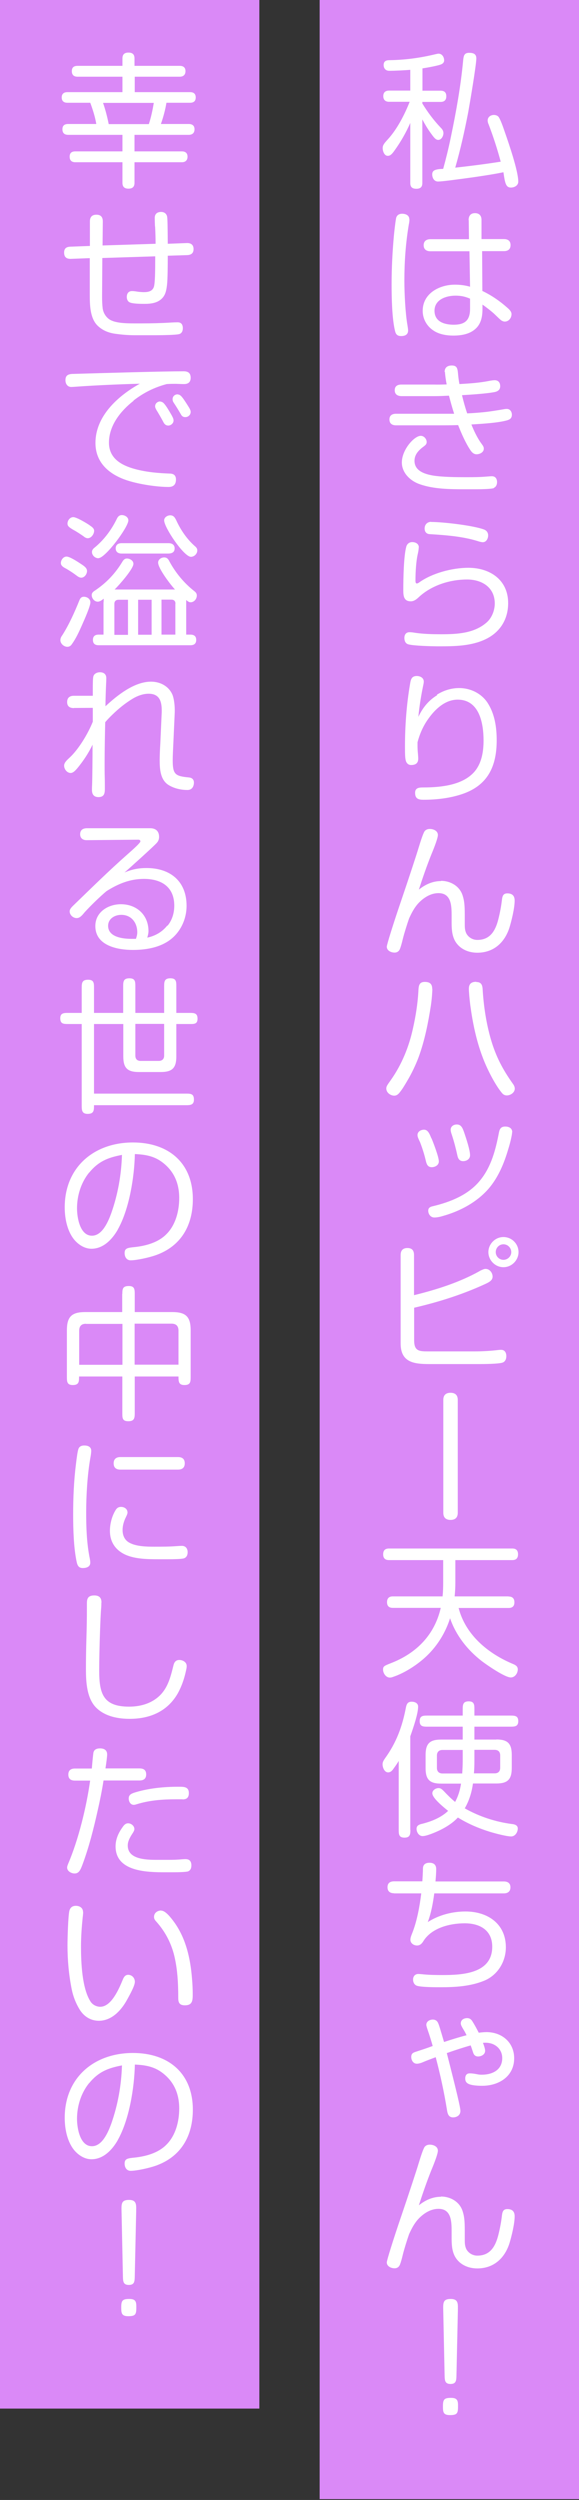
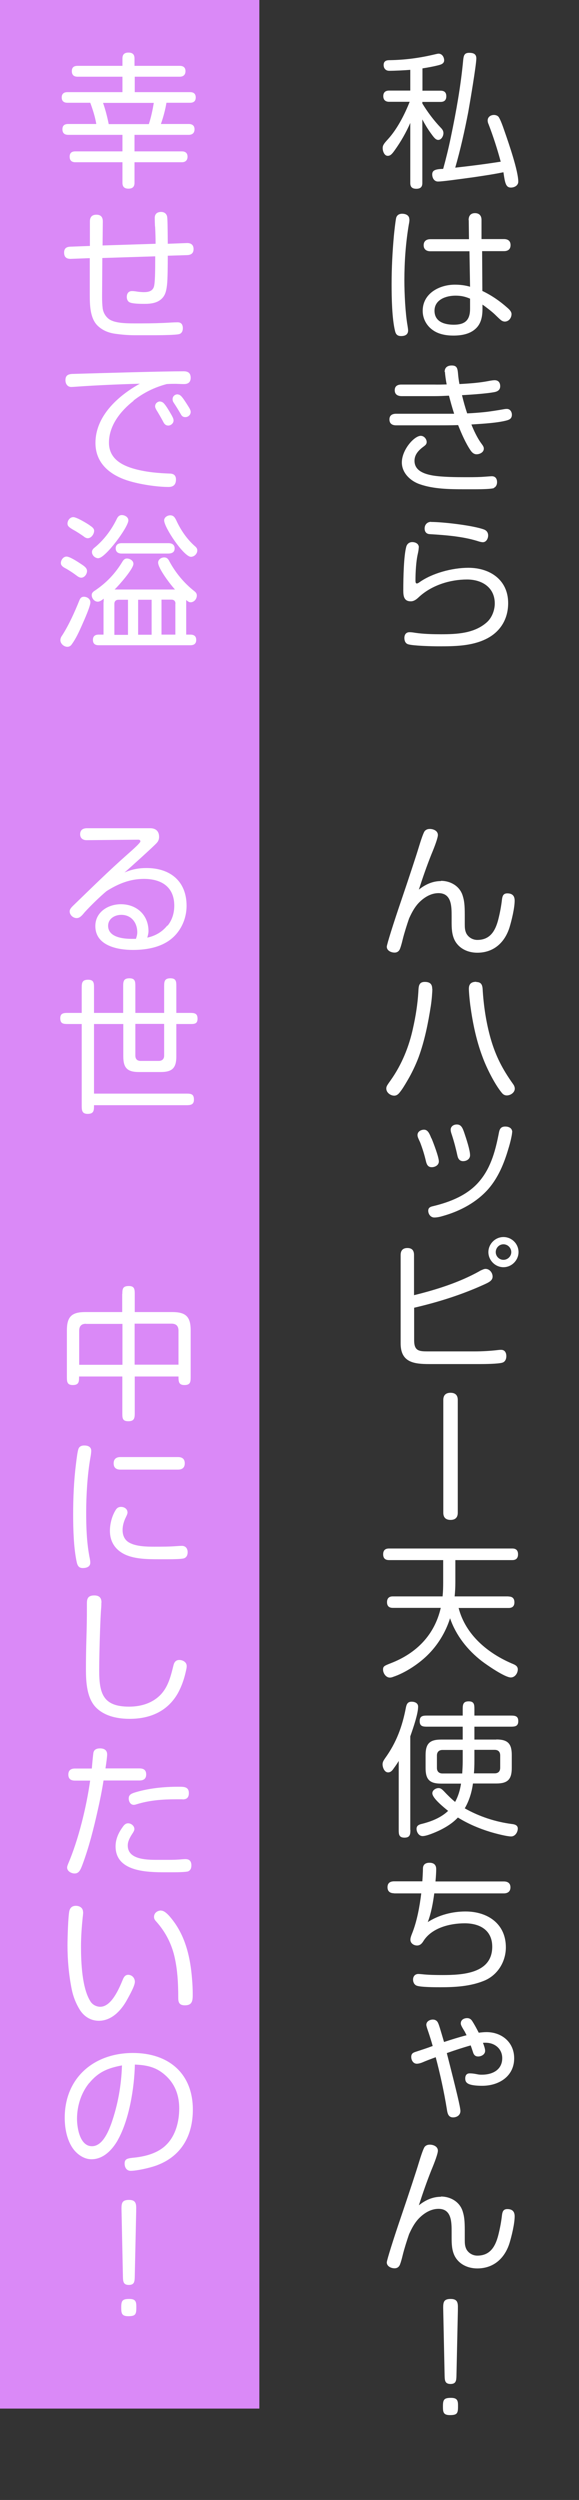
<svg xmlns="http://www.w3.org/2000/svg" width="86" height="371" viewBox="0 0 86 371" fill="none">
  <rect x="0" y="0" width="86" height="371" fill="#333333" stroke="none" />
-   <path d="M86 0H47.479V370.875H86V0Z" fill="#DA89F7" />
+   <path d="M86 0H47.479H86V0Z" fill="#DA89F7" />
  <path d="M62.73 13.46H65.451C65.988 13.46 66.292 13.711 66.292 14.284C66.292 14.857 65.988 15.125 65.451 15.125H62.73V15.358C63.518 16.647 64.413 17.846 65.451 18.938C65.684 19.171 65.863 19.404 65.863 19.762C65.863 20.192 65.558 20.764 65.093 20.764C64.699 20.764 64.413 20.353 63.983 19.762C63.518 19.117 63.106 18.437 62.73 17.721V27.173C62.73 27.782 62.408 28.015 61.835 28.015C61.262 28.015 60.94 27.782 60.94 27.173V18.24C60.313 19.672 59.544 21.015 58.648 22.268C58.255 22.823 58.004 23.127 57.592 23.127C57.073 23.127 56.84 22.411 56.84 21.982C56.84 21.57 57.019 21.319 57.61 20.675C58.989 19.171 60.098 17.005 60.85 15.107H57.789C57.252 15.107 56.93 14.821 56.93 14.266C56.93 13.711 57.252 13.443 57.789 13.443H60.94V10.364C60.098 10.435 58.63 10.507 57.807 10.507C57.288 10.507 56.983 10.149 56.983 9.647C56.983 9.093 57.342 8.931 57.825 8.931C60.17 8.896 62.318 8.609 64.574 8.072C65.021 7.965 65.093 7.965 65.147 7.965C65.666 7.965 65.97 8.484 65.97 8.949C65.97 9.415 65.558 9.576 65.111 9.683C64.341 9.88 63.535 10.023 62.748 10.149V13.407L62.73 13.46ZM74.366 23.969C73.865 22.107 73.274 20.281 72.576 18.455C72.486 18.276 72.433 18.061 72.433 17.882C72.433 17.363 72.88 17.059 73.364 17.059C73.614 17.059 73.918 17.148 74.08 17.381C74.366 17.828 74.688 18.741 74.921 19.422C75.655 21.516 76.98 25.419 76.98 26.958C76.98 27.531 76.407 27.835 75.888 27.835C75.154 27.835 75.01 27.227 74.778 25.562C73.364 25.848 72.307 26.009 70.374 26.296C67.76 26.654 65.666 26.94 65.057 26.94C64.484 26.94 64.198 26.403 64.198 25.884C64.198 25.276 64.645 25.096 65.827 25.061C66.239 23.575 66.65 21.91 66.973 20.317C67.76 16.558 68.441 12.762 68.799 8.914C68.87 8.233 68.978 7.839 69.676 7.839C70.249 7.839 70.75 7.965 70.75 8.663C70.75 9.612 69.819 15.125 69.55 16.629C69.013 19.404 68.405 22.143 67.617 24.882C69.891 24.631 72.146 24.345 74.402 23.987L74.366 23.969Z" fill="white" />
  <path d="M60.815 32.544C60.815 32.794 60.779 33.063 60.725 33.295C60.26 36.052 60.063 38.827 60.063 41.62C60.063 43.553 60.206 46.507 60.529 48.315C60.564 48.548 60.618 48.888 60.618 49.031C60.618 49.658 60.17 49.872 59.58 49.872C59.061 49.872 58.81 49.658 58.685 49.156C58.219 47.295 58.166 44.162 58.166 42.175C58.166 39.776 58.291 37.359 58.506 34.978C58.577 34.244 58.721 32.973 58.828 32.4C58.917 31.953 59.258 31.72 59.723 31.72C60.242 31.72 60.797 31.935 60.797 32.544H60.815ZM69.605 32.669C69.605 32.025 69.909 31.631 70.553 31.631C71.198 31.631 71.52 32.025 71.52 32.633V35.48H74.85C75.423 35.48 75.834 35.73 75.834 36.375C75.834 37.019 75.423 37.27 74.85 37.27H71.61L71.645 43.177C73.06 43.858 74.241 44.681 75.351 45.666C75.709 45.97 75.978 46.274 75.978 46.614C75.978 47.187 75.566 47.724 74.975 47.724C74.796 47.724 74.635 47.653 74.51 47.581C74.295 47.438 74.044 47.187 73.525 46.686C73.131 46.292 72.129 45.522 71.663 45.2V45.827C71.663 46.919 71.484 48.046 70.607 48.816C69.73 49.604 68.495 49.801 67.331 49.801C66.329 49.801 65.219 49.622 64.377 49.049C63.393 48.404 62.784 47.33 62.784 46.131C62.784 43.535 65.272 42.246 67.564 42.246C68.334 42.246 69.085 42.336 69.82 42.551L69.73 37.288H63.912C63.339 37.288 62.927 37.001 62.927 36.392C62.927 35.784 63.339 35.497 63.912 35.497H69.658L69.623 32.669H69.605ZM67.653 43.875C66.275 43.875 64.538 44.448 64.538 46.113C64.538 47.778 66.06 48.19 67.403 48.19C69.05 48.19 69.82 47.527 69.82 45.844V44.323C69.032 43.983 68.405 43.875 67.653 43.875Z" fill="white" />
  <path d="M66.042 55.207C66.042 54.527 66.472 54.24 67.098 54.24C67.85 54.24 67.957 54.634 68.029 55.422C68.065 55.887 68.154 56.586 68.244 56.997C70.177 56.89 71.305 56.782 72.54 56.55C72.97 56.46 73.31 56.424 73.471 56.424C74.026 56.424 74.295 56.782 74.295 57.319C74.295 57.946 73.793 58.143 73.292 58.215C72.29 58.394 70.249 58.555 68.62 58.644C68.835 59.539 69.085 60.452 69.389 61.347C70.231 61.312 71.126 61.24 71.86 61.168C72.755 61.079 73.972 60.882 74.993 60.703C75.118 60.685 75.19 60.685 75.297 60.685C75.763 60.685 76.031 61.115 76.031 61.544C76.031 62.171 75.601 62.314 75.082 62.439C73.811 62.744 72.039 62.869 70.016 62.994C70.374 63.889 70.911 65.035 71.502 65.823C71.806 66.234 71.86 66.36 71.86 66.593C71.86 67.129 71.251 67.416 70.786 67.416C70.392 67.416 70.124 67.165 69.909 66.861C69.175 65.787 68.548 64.355 68.047 63.084C66.955 63.12 65.827 63.12 64.717 63.12H58.828C58.255 63.12 57.843 62.869 57.843 62.242C57.843 61.616 58.291 61.401 58.828 61.401H67.456C67.17 60.524 66.919 59.611 66.686 58.716C65.97 58.752 65.272 58.787 64.538 58.787H59.615C59.06 58.77 58.631 58.537 58.631 57.91C58.631 57.284 59.06 57.069 59.615 57.069H64.449C65.004 57.087 65.773 57.069 66.346 57.051C66.221 56.442 66.096 55.529 66.096 55.207H66.042ZM73.382 72.428C73.024 72.572 71.645 72.607 70.625 72.607H68.942C66.776 72.607 64.395 72.572 62.39 71.873C60.976 71.408 59.687 70.191 59.687 68.633C59.687 66.736 61.531 64.677 62.497 64.677C62.963 64.677 63.375 65.125 63.375 65.608C63.375 65.912 63.178 66.073 62.963 66.234C62.229 66.772 61.566 67.416 61.566 68.383C61.566 69.886 63.07 70.352 64.288 70.567C65.684 70.799 67.707 70.817 69.282 70.817C70.535 70.817 71.359 70.799 71.985 70.746C72.504 70.71 72.916 70.674 73.059 70.674C73.596 70.674 73.829 71.068 73.829 71.551C73.829 71.909 73.686 72.267 73.328 72.41L73.382 72.428Z" fill="white" />
  <path d="M62.194 81.236C62.194 81.469 62.158 81.773 62.015 82.382C61.818 83.33 61.71 84.798 61.71 86.141C61.71 86.356 61.728 86.588 61.907 86.588C62.033 86.588 62.14 86.517 62.248 86.445C64.181 85.049 67.188 84.261 69.569 84.261C72.774 84.261 75.477 86.051 75.477 89.506C75.477 91.869 74.313 93.785 72.201 94.823C70.035 95.897 67.475 95.915 65.112 95.915C64.234 95.915 61.352 95.844 60.618 95.611C60.207 95.486 60.063 95.074 60.063 94.68C60.063 94.179 60.314 93.821 60.815 93.821C61.03 93.821 61.263 93.839 61.675 93.91C62.874 94.089 64.252 94.125 65.47 94.125C67.851 94.125 70.446 94.018 72.326 92.335C73.078 91.655 73.49 90.545 73.49 89.56C73.49 87.161 71.574 85.998 69.372 85.998C66.83 85.998 64.109 86.857 62.23 88.594C61.889 88.916 61.514 89.238 61.012 89.238C59.974 89.238 59.902 88.414 59.902 87.609C59.902 85.64 59.974 82.471 60.35 81.111C60.475 80.699 60.797 80.448 61.227 80.448C61.728 80.448 62.212 80.699 62.212 81.236H62.194ZM64.02 77.459C65.81 77.459 70.249 77.978 71.861 78.569C72.272 78.712 72.505 79.034 72.505 79.464C72.505 79.929 72.219 80.466 71.717 80.466C71.592 80.466 71.324 80.43 70.858 80.269C68.62 79.589 66.132 79.41 63.841 79.267C63.339 79.249 63.071 78.927 63.071 78.425C63.071 77.853 63.465 77.441 64.038 77.441L64.02 77.459Z" fill="white" />
-   <path d="M64.896 103.094C65.881 102.467 67.026 102.109 68.208 102.109C69.855 102.109 71.484 102.879 72.415 104.293C73.489 105.94 73.775 107.945 73.775 109.861C73.775 113.709 72.469 116.556 68.638 117.845C66.83 118.453 64.825 118.686 62.909 118.686C62.157 118.686 61.656 118.543 61.656 117.648C61.656 116.896 62.283 116.86 62.838 116.86C65.738 116.86 68.763 116.448 70.446 114.551C71.556 113.28 71.824 111.525 71.824 109.896C71.824 107.354 71.216 103.828 67.975 103.828C66.132 103.828 64.646 105.224 63.643 106.638C62.873 107.694 62.354 108.876 62.014 110.147V110.559C62.014 111.06 62.032 111.436 62.086 111.937C62.104 112.17 62.121 112.474 62.121 112.582C62.121 113.262 61.728 113.53 61.065 113.53C60.672 113.53 60.421 113.298 60.296 112.958C60.17 112.546 60.152 112.027 60.152 110.809C60.152 107.694 60.385 104.562 60.904 101.518C61.012 100.856 61.119 100.319 61.907 100.319C62.426 100.319 62.945 100.605 62.945 101.143C62.945 101.357 62.873 101.662 62.82 101.912C62.515 103.398 62.283 104.884 62.139 106.388C62.784 105.027 63.643 103.953 64.932 103.165L64.896 103.094Z" fill="white" />
  <path d="M65.487 130.716C66.92 130.716 68.298 131.503 68.728 132.936C68.96 133.67 69.032 134.332 69.032 135.764V137.178C69.032 137.644 69.05 138.109 69.283 138.557C69.605 139.13 70.231 139.488 70.894 139.488C72.809 139.488 73.579 138.127 74.009 136.462C74.259 135.478 74.456 134.439 74.564 133.455C74.635 132.936 74.778 132.578 75.351 132.578C76.085 132.578 76.443 132.936 76.443 133.652C76.443 134.744 75.996 136.588 75.674 137.644C74.957 139.899 73.311 141.385 70.894 141.385C69.533 141.385 68.209 140.812 67.546 139.559C67.099 138.682 67.081 137.715 67.081 136.749V135.907C67.081 134.475 67.063 132.542 65.129 132.542C63.966 132.542 62.91 133.222 62.14 134.045C61.531 134.708 61.137 135.478 60.761 136.301C60.457 137.178 60.045 138.467 59.813 139.416C59.687 139.953 59.526 140.526 59.401 140.83C59.258 141.17 58.989 141.367 58.613 141.367C58.094 141.367 57.45 141.081 57.45 140.49C57.45 140.186 58.452 136.981 59.58 133.687C60.726 130.322 61.925 126.67 62.176 125.811C62.498 124.755 62.892 123.537 63.107 123.305C63.286 123.126 63.5 123.018 63.841 123.018C64.395 123.018 65.04 123.305 65.04 123.913C65.04 124.343 64.575 125.596 64.073 126.795C63.393 128.496 62.784 130.25 62.212 132.023C63.178 131.253 64.252 130.752 65.505 130.752L65.487 130.716Z" fill="white" />
  <path d="M64.216 146.756C64.216 147.185 64.145 148.242 64.001 149.208C63.59 151.858 63.071 154.453 62.158 156.942C61.746 158.034 61.119 159.34 60.564 160.271C60.063 161.131 59.741 161.668 59.311 162.187C59.114 162.42 58.882 162.599 58.559 162.599C58.005 162.599 57.378 162.151 57.378 161.542C57.378 161.22 57.485 161.077 58.058 160.271C59.687 157.962 60.761 155.313 61.352 152.556C61.746 150.801 62.032 148.993 62.14 147.185C62.176 146.344 62.211 145.717 63.089 145.717C63.822 145.717 64.198 146.004 64.198 146.756H64.216ZM70.75 145.735C71.413 145.735 71.628 146.093 71.681 146.702C71.825 149.208 72.2 151.768 72.899 154.203C73.65 156.781 74.653 158.696 76.21 160.88C76.354 161.077 76.461 161.31 76.461 161.56C76.461 162.133 75.835 162.563 75.279 162.563C74.957 162.563 74.725 162.42 74.528 162.169C73.489 160.916 72.272 158.481 71.699 156.924C70.75 154.435 70.213 151.822 69.855 149.19C69.73 148.242 69.641 147.114 69.641 146.738C69.641 145.986 70.034 145.699 70.75 145.699V145.735Z" fill="white" />
  <path d="M64.091 168.918C64.395 169.652 65.183 171.71 65.183 172.355C65.183 172.91 64.628 173.214 64.126 173.214C63.59 173.214 63.393 172.856 63.267 172.337C63.053 171.406 62.766 170.475 62.408 169.544C62.068 168.81 62.014 168.685 62.014 168.434C62.014 167.933 62.515 167.647 62.981 167.647C63.554 167.647 63.804 168.255 64.073 168.936L64.091 168.918ZM76.067 168.023C76.067 168.363 75.816 169.509 75.494 170.529C74.868 172.659 74.008 174.736 72.558 176.419C70.804 178.424 68.351 179.73 65.809 180.446C65.398 180.572 64.95 180.679 64.502 180.679C63.965 180.679 63.607 180.178 63.607 179.677C63.607 179.283 63.84 179.122 64.18 179.032C66.848 178.406 69.551 177.349 71.305 175.183C72.988 173.143 73.632 170.565 74.116 168.041C74.223 167.504 74.438 167.181 75.046 167.181C75.584 167.181 76.085 167.414 76.085 168.023H76.067ZM67.868 166.877C68.495 166.877 68.709 167.396 68.942 168.058C69.282 169.061 69.819 170.69 69.819 171.442C69.819 171.997 69.318 172.319 68.781 172.319C68.316 172.319 68.065 172.015 67.957 171.567C67.725 170.493 67.456 169.455 67.116 168.417C66.973 168.023 66.937 167.808 66.937 167.665C66.937 167.163 67.367 166.877 67.832 166.877H67.868Z" fill="white" />
  <path d="M71.252 188.61C71.789 188.359 71.932 188.305 72.129 188.305C72.702 188.305 73.167 188.86 73.167 189.451C73.167 190.042 72.594 190.31 71.968 190.597C68.638 192.118 65.201 193.21 61.513 194.07V198.903C61.513 200.478 62.229 200.55 63.536 200.55H70.464C71.663 200.55 72.899 200.478 74.08 200.335C74.259 200.317 74.313 200.317 74.438 200.317C74.993 200.317 75.208 200.765 75.208 201.266C75.208 201.678 75.029 202.09 74.635 202.215C74.026 202.412 71.95 202.43 71.234 202.43H63.787C61.495 202.43 59.508 202.197 59.508 199.368V186.247C59.508 185.584 59.831 185.208 60.511 185.208C61.191 185.208 61.495 185.566 61.495 186.247V192.208C64.843 191.384 68.244 190.31 71.252 188.628V188.61ZM77.016 185.817C77.016 187.016 76.014 188.055 74.778 188.055C73.543 188.055 72.541 187.016 72.541 185.817C72.541 184.618 73.543 183.579 74.778 183.579C76.014 183.579 77.016 184.582 77.016 185.817ZM73.633 185.817C73.633 186.444 74.152 186.963 74.778 186.963C75.405 186.963 75.942 186.444 75.942 185.817C75.942 185.19 75.423 184.653 74.778 184.653C74.134 184.653 73.633 185.19 73.633 185.817Z" fill="white" />
  <path d="M67.993 224.502C67.993 225.218 67.6 225.558 66.919 225.558C66.239 225.558 65.845 225.218 65.845 224.502V207.746C65.845 207.03 66.239 206.69 66.919 206.69C67.6 206.69 67.993 207.03 67.993 207.746V224.502Z" fill="white" />
  <path d="M75.548 236.926C76.103 236.926 76.407 237.212 76.407 237.785C76.407 238.358 76.103 238.627 75.548 238.627H68.119C69.157 242.654 72.523 245.411 76.228 246.951C76.568 247.094 76.909 247.291 76.909 247.738C76.909 248.293 76.497 248.938 75.87 248.938C74.993 248.938 72.326 247.094 71.574 246.521C69.444 244.874 67.725 242.708 66.848 240.148C66.203 242.207 65.022 244.158 63.447 245.68C62.122 246.969 60.17 248.258 58.398 248.848C58.219 248.92 58.076 248.956 57.897 248.956C57.324 248.956 56.895 248.311 56.895 247.774C56.895 247.273 57.091 247.201 58.04 246.826C61.835 245.358 64.538 242.654 65.469 238.609H58.327C57.772 238.609 57.485 238.322 57.485 237.767C57.485 237.212 57.772 236.908 58.327 236.908H65.738C65.809 236.228 65.827 235.512 65.827 234.831V231.52H57.772C57.199 231.52 56.912 231.233 56.912 230.66C56.912 230.088 57.199 229.801 57.772 229.801H76.103C76.658 229.801 76.944 230.088 76.944 230.66C76.944 231.233 76.658 231.52 76.103 231.52H67.635V234.796C67.635 235.512 67.6 236.21 67.528 236.908H75.512L75.548 236.926Z" fill="white" />
  <path d="M60.958 271.548C60.958 272.192 60.922 272.711 60.081 272.711C59.239 272.711 59.222 272.192 59.222 271.548V261.326C58.989 261.72 58.756 262.06 58.488 262.418C58.291 262.722 58.04 263.026 57.646 263.026C57.091 263.026 56.823 262.275 56.823 261.827C56.823 261.523 56.948 261.29 57.181 260.95C58.881 258.605 59.759 256.206 60.296 253.378C60.403 252.858 60.582 252.536 61.137 252.536C61.602 252.536 62.104 252.733 62.104 253.27C62.104 254.273 61.459 256.206 60.94 257.674V271.566L60.958 271.548ZM73.722 258.139C75.405 258.139 76.013 258.748 76.013 260.431V262.382C76.013 264.083 75.387 264.673 73.722 264.673H70.249C70.07 265.98 69.694 267.215 69.032 268.361C71.18 269.578 73.579 270.366 76.031 270.688C76.443 270.724 76.908 270.867 76.908 271.351C76.908 271.906 76.514 272.532 75.924 272.532C75.279 272.532 73.686 272.12 72.791 271.852C71.108 271.333 69.515 270.653 68.011 269.722C67.242 270.545 66.293 271.136 65.308 271.619C64.699 271.906 63.393 272.479 62.766 272.479C62.229 272.479 61.871 271.906 61.871 271.404C61.871 270.903 62.265 270.76 62.641 270.67C64.037 270.33 65.523 269.74 66.561 268.737C64.771 267.305 64.216 266.553 64.216 266.123C64.216 265.658 64.735 265.354 65.147 265.354C65.451 265.354 65.648 265.533 65.917 265.801C66.436 266.356 66.991 266.911 67.6 267.412C68.065 266.553 68.334 265.658 68.477 264.691H65.505C63.822 264.691 63.214 264.083 63.214 262.4V260.449C63.214 258.748 63.84 258.157 65.505 258.157H68.727V256.242H63.482C62.856 256.242 62.336 256.224 62.336 255.418C62.336 254.613 62.856 254.595 63.482 254.595H68.727V253.628C68.727 252.948 68.799 252.482 69.622 252.482C70.446 252.482 70.464 253.002 70.464 253.628V254.595H75.816C76.443 254.595 76.98 254.613 76.98 255.418C76.98 256.224 76.443 256.242 75.816 256.242H70.464V258.157H73.722V258.139ZM65.72 259.697C65.201 259.697 64.896 260.001 64.896 260.52V262.364C64.896 262.883 65.201 263.188 65.72 263.188H68.656C68.692 262.579 68.727 261.988 68.727 261.38V259.697H65.72ZM70.464 261.362C70.464 261.97 70.446 262.561 70.392 263.17H73.471C74.008 263.17 74.295 262.865 74.295 262.346V260.502C74.295 259.983 74.008 259.679 73.471 259.679H70.464V261.362Z" fill="white" />
  <path d="M58.542 280.964C57.969 280.964 57.557 280.713 57.557 280.069C57.557 279.424 57.969 279.192 58.542 279.192H62.731C62.767 278.69 62.82 277.759 62.82 277.312C62.82 276.596 63.339 276.435 63.787 276.435C64.431 276.435 64.789 276.739 64.789 277.384C64.789 277.831 64.754 278.458 64.682 279.21H74.832C75.405 279.21 75.817 279.46 75.817 280.087C75.817 280.713 75.405 280.982 74.832 280.982H64.503C64.306 282.414 64.055 283.882 63.536 285.242C65.183 284.186 67.188 283.667 69.139 283.667C72.415 283.667 75.136 285.475 75.136 288.984C75.136 291.114 73.919 293.119 71.914 293.942C69.856 294.784 67.6 294.909 65.416 294.909C64.682 294.909 62.516 294.909 61.889 294.676C61.531 294.533 61.352 294.157 61.352 293.781C61.352 293.28 61.657 292.94 62.14 292.94C62.247 292.94 62.48 292.958 62.659 292.976C63.608 293.083 64.736 293.101 65.702 293.101C68.692 293.101 73.114 292.886 73.114 288.894C73.114 286.442 71.27 285.421 69.032 285.421C66.794 285.421 64.163 286.102 62.928 287.999C62.695 288.393 62.426 288.715 61.943 288.715C61.46 288.715 60.958 288.393 60.958 287.856C60.958 287.605 61.048 287.337 61.191 286.979C61.943 285.117 62.337 282.897 62.57 280.982H58.542V280.964Z" fill="white" />
  <path d="M63.572 301.39C63.357 300.781 63.321 300.566 63.321 300.494C63.321 299.975 63.84 299.707 64.288 299.707C64.592 299.707 64.861 299.832 65.022 300.119C65.201 300.441 65.38 301.103 65.953 303.037C67.044 302.678 68.172 302.32 69.3 302.034C69.228 301.891 69.121 301.676 69.049 301.533C68.53 300.691 68.441 300.477 68.441 300.28C68.441 299.743 68.906 299.492 69.39 299.492C69.694 299.492 69.927 299.617 70.124 299.904C70.482 300.459 70.804 301.067 71.108 301.658C71.412 301.622 71.86 301.569 72.254 301.569C74.545 301.569 76.371 303.09 76.371 305.453C76.371 308.138 74.098 309.535 71.627 309.535C71.054 309.535 70.016 309.499 69.515 309.213C69.211 309.034 69.103 308.801 69.103 308.443C69.103 307.906 69.39 307.691 69.748 307.691C70.106 307.691 70.392 307.727 70.84 307.816C71.18 307.888 71.341 307.888 71.591 307.888C73.167 307.888 74.599 307.154 74.599 305.435C74.599 304.039 73.489 303.144 72.129 303.144C72.003 303.144 71.842 303.144 71.735 303.162C71.878 303.52 72.057 304.039 72.057 304.343C72.057 304.88 71.502 305.185 71.019 305.185C70.678 305.185 70.392 305.041 70.249 304.522C70.177 304.308 70.034 303.86 69.909 303.538C68.727 303.878 67.51 304.272 66.364 304.683C67.868 310.573 68.387 312.775 68.387 313.276C68.387 313.903 67.85 314.225 67.295 314.225C66.543 314.225 66.454 313.545 66.364 312.954C65.97 310.519 65.38 307.78 64.717 305.292C63.947 305.579 63.321 305.811 62.873 306.008C62.426 306.205 62.104 306.259 61.907 306.259C61.37 306.259 61.083 305.722 61.083 305.256C61.083 304.791 61.316 304.63 61.71 304.504C62.641 304.2 63.464 303.932 64.27 303.627C64.019 302.732 63.751 301.909 63.59 301.443L63.572 301.39Z" fill="white" />
  <path d="M65.487 325.968C66.92 325.968 68.298 326.756 68.728 328.188C68.96 328.922 69.032 329.585 69.032 331.017V332.431C69.032 332.896 69.05 333.362 69.283 333.809C69.605 334.382 70.231 334.74 70.894 334.74C72.809 334.74 73.579 333.38 74.009 331.715C74.259 330.73 74.456 329.692 74.564 328.707C74.635 328.188 74.778 327.83 75.351 327.83C76.085 327.83 76.443 328.188 76.443 328.904C76.443 329.996 75.996 331.84 75.674 332.896C74.957 335.152 73.311 336.638 70.894 336.638C69.533 336.638 68.209 336.065 67.546 334.812C67.099 333.935 67.081 332.968 67.081 332.001V331.16C67.081 329.728 67.063 327.794 65.129 327.794C63.966 327.794 62.91 328.475 62.14 329.298C61.531 329.96 61.137 330.73 60.761 331.554C60.457 332.431 60.045 333.72 59.813 334.669C59.687 335.206 59.526 335.778 59.401 336.083C59.258 336.423 58.989 336.62 58.613 336.62C58.094 336.62 57.45 336.333 57.45 335.743C57.45 335.438 58.452 332.234 59.58 328.94C60.726 325.575 61.925 321.923 62.176 321.063C62.498 320.007 62.892 318.79 63.107 318.557C63.286 318.378 63.5 318.271 63.841 318.271C64.395 318.271 65.04 318.557 65.04 319.166C65.04 319.595 64.575 320.849 64.073 322.048C63.393 323.749 62.784 325.503 62.212 327.275C63.178 326.505 64.252 326.004 65.505 326.004L65.487 325.968Z" fill="white" />
  <path d="M68.029 357.207C68.029 358.173 67.85 358.406 66.829 358.406C65.898 358.406 65.791 358.012 65.791 357.207V357.063C65.791 356.079 65.988 355.846 66.99 355.846C67.85 355.846 68.029 356.186 68.029 356.92V357.224V357.207ZM67.796 352.624C67.778 353.286 67.724 353.787 66.919 353.787C66.113 353.787 66.059 353.286 66.042 352.624L65.827 342.474C65.827 341.614 65.934 341.167 66.937 341.167C67.832 341.167 68.011 341.596 68.011 342.33C68.011 342.796 68.011 343.1 67.993 343.637L67.796 352.642V352.624Z" fill="white" />
  <path d="M38.521 0H0V357.438H38.521V0Z" fill="#DA89F7" />
  <path d="M26.709 9.773C27.229 9.773 27.551 10.023 27.551 10.56C27.551 11.097 27.229 11.384 26.709 11.384H20.014V13.675H28.231C28.75 13.675 29.072 13.908 29.072 14.463C29.072 15.018 28.75 15.251 28.231 15.251H24.722C24.543 16.325 24.257 17.381 23.899 18.401H28.034C28.571 18.401 28.893 18.652 28.893 19.189C28.893 19.726 28.571 20.012 28.034 20.012H19.978V22.465H27.014C27.533 22.465 27.855 22.716 27.855 23.253C27.855 23.79 27.533 24.076 27.014 24.076H19.978V27.137C19.978 27.746 19.656 27.997 19.083 27.997C18.51 27.997 18.188 27.746 18.188 27.137V24.076H11.189C10.669 24.076 10.347 23.826 10.347 23.253C10.347 22.68 10.669 22.465 11.189 22.465H18.188V20.012H10.133C9.595 20.012 9.273 19.762 9.273 19.189C9.273 18.616 9.595 18.401 10.133 18.401H14.303C14.124 17.327 13.784 16.271 13.408 15.251H10.007C9.488 15.251 9.166 15 9.166 14.463C9.166 13.926 9.488 13.675 10.007 13.675H18.188V11.384H11.511C10.992 11.384 10.669 11.133 10.669 10.56C10.669 9.988 10.992 9.773 11.511 9.773H18.188V8.663C18.188 8.054 18.51 7.804 19.083 7.804C19.656 7.804 19.978 8.054 19.978 8.663V9.773H26.674H26.709ZM15.306 15.268C15.664 16.307 15.933 17.345 16.147 18.419H22.109C22.449 17.381 22.664 16.343 22.843 15.268H15.306Z" fill="white" />
  <path d="M23.021 33.636C23.003 33.206 22.985 32.669 22.985 32.329C22.985 31.756 23.343 31.451 23.934 31.451C24.346 31.451 24.704 31.666 24.811 32.096C24.883 32.329 24.901 33.528 24.919 36.178L27.747 36.07C28.356 36.052 28.75 36.321 28.75 36.965C28.75 37.61 28.356 37.842 27.783 37.86L24.919 37.95C24.919 39.364 24.901 41.476 24.811 42.246C24.722 42.998 24.614 43.678 24.131 44.215C23.451 44.967 22.448 45.093 21.482 45.093C20.945 45.093 19.692 45.093 19.244 44.86C18.94 44.717 18.832 44.358 18.832 44.072C18.832 43.571 19.083 43.195 19.602 43.195C19.817 43.195 20.139 43.231 20.425 43.284C20.64 43.32 21.142 43.356 21.356 43.356C22.019 43.356 22.681 43.231 22.878 42.497C23.021 41.924 23.057 40.528 23.057 38.039L15.198 38.29L15.162 44.018C15.162 44.591 15.18 45.2 15.252 45.773C15.341 46.417 15.717 47.044 16.254 47.402C17.078 47.939 18.599 47.992 19.889 47.992H21.034C22.466 47.992 23.952 47.957 25.384 47.867C25.671 47.849 26.118 47.831 26.387 47.831C26.924 47.831 27.157 48.172 27.157 48.709C27.157 49.138 26.977 49.532 26.512 49.604C26.082 49.693 24.471 49.747 23.146 49.747H19.978C19.011 49.747 18.009 49.657 17.114 49.532C16.111 49.389 15.198 49.031 14.446 48.279C13.372 47.169 13.336 45.254 13.336 43.768V38.308L10.526 38.415C9.881 38.433 9.523 38.165 9.523 37.484C9.523 36.858 9.864 36.625 10.472 36.607L13.354 36.5V32.848C13.354 32.221 13.659 31.863 14.321 31.863C14.983 31.863 15.27 32.221 15.27 32.866L15.234 36.428L23.111 36.178C23.111 35.623 23.093 34.656 23.039 33.6L23.021 33.636Z" fill="white" />
  <path d="M19.853 59.468C17.92 60.971 16.183 63.137 16.183 65.697C16.183 68.06 18.081 69.081 20.086 69.618C21.822 70.083 23.631 70.226 25.259 70.28C25.868 70.298 26.137 70.62 26.137 71.157C26.137 71.891 25.779 72.267 25.045 72.267C23.29 72.267 20.73 71.873 19.03 71.336C16.345 70.495 14.178 68.758 14.178 65.733C14.178 61.741 17.544 58.734 20.766 56.944C17.956 57.015 14.322 57.176 11.744 57.355C11.493 57.373 10.777 57.427 10.58 57.427C10.025 57.427 9.721 56.961 9.721 56.424C9.721 55.744 10.079 55.529 10.723 55.493C15.7 55.35 24.221 55.1 27.282 55.1C27.927 55.1 28.321 55.35 28.321 56.066C28.321 56.693 27.963 56.997 27.354 56.997C27.121 56.997 26.996 56.997 26.638 56.979C26.28 56.961 26.137 56.961 25.904 56.961C25.564 56.961 25.331 56.961 24.758 56.997C22.825 57.516 21.303 58.304 19.817 59.45L19.853 59.468ZM23.792 59.593C23.935 59.593 24.096 59.664 24.203 59.736C24.454 59.933 24.758 60.381 25.134 61.007C25.6 61.795 25.779 62.099 25.779 62.404C25.779 62.815 25.385 63.155 24.991 63.155C24.74 63.155 24.472 63.048 24.275 62.654C24.078 62.26 23.487 61.24 23.237 60.846C23.129 60.649 23.04 60.488 23.04 60.291C23.04 59.879 23.398 59.575 23.792 59.575V59.593ZM26.387 58.537C26.817 58.537 27.103 58.966 27.676 59.843C28.231 60.703 28.321 60.882 28.321 61.132C28.321 61.562 27.963 61.902 27.533 61.902C27.229 61.902 27.032 61.795 26.871 61.49C26.584 60.989 26.101 60.202 25.832 59.808C25.653 59.557 25.636 59.378 25.636 59.235C25.636 58.805 25.976 58.519 26.387 58.519V58.537Z" fill="white" />
  <path d="M9.255 94.268C10.257 92.693 11.099 90.813 11.797 89.077C11.922 88.754 12.119 88.558 12.459 88.558C12.925 88.558 13.426 88.88 13.426 89.381C13.426 89.954 12.585 91.851 12.155 92.818C11.725 93.785 11.278 94.769 10.651 95.629C10.508 95.843 10.293 95.987 10.007 95.987C9.488 95.987 8.969 95.521 8.969 95.002C8.969 94.716 9.094 94.483 9.255 94.268ZM11.314 85.371C10.866 85.031 10.365 84.709 9.881 84.422C9.541 84.243 9.04 84.01 9.04 83.563C9.04 83.115 9.398 82.596 9.881 82.596C10.365 82.596 11.511 83.348 12.048 83.706C12.567 84.046 12.925 84.315 12.925 84.745C12.925 85.174 12.567 85.729 12.066 85.729C11.779 85.729 11.528 85.532 11.314 85.371ZM13.336 77.978C13.641 78.175 13.981 78.407 13.981 78.765C13.981 79.267 13.551 79.875 13.032 79.875C12.799 79.875 12.567 79.732 12.388 79.571C11.886 79.231 11.385 78.891 10.848 78.604C10.347 78.3 10.025 78.103 10.025 77.709C10.025 77.244 10.383 76.743 10.884 76.743C11.385 76.743 12.853 77.638 13.336 77.96V77.978ZM15.395 89.381C15.395 89.202 15.395 89.041 15.413 88.844C15.091 89.095 14.804 89.291 14.518 89.291C14.017 89.291 13.623 88.79 13.623 88.307C13.623 88.003 13.838 87.806 14.07 87.662C15.807 86.499 17.132 85.103 18.206 83.312C18.349 83.08 18.546 82.883 18.85 82.883C19.28 82.883 19.817 83.187 19.817 83.67C19.817 84.44 17.633 86.893 17.024 87.483H25.993C25.366 86.821 23.487 84.368 23.487 83.491C23.487 83.026 23.952 82.722 24.382 82.722C24.811 82.722 24.99 82.972 25.151 83.294C26.082 85.013 27.335 86.535 28.893 87.752C29.108 87.931 29.233 88.092 29.233 88.379C29.233 88.898 28.821 89.381 28.302 89.381C28.087 89.381 27.908 89.256 27.658 89.041V94.179H28.284C28.821 94.179 29.144 94.411 29.144 94.966C29.144 95.521 28.821 95.754 28.284 95.754H14.643C14.124 95.754 13.802 95.521 13.802 94.966C13.802 94.411 14.124 94.179 14.643 94.179H15.377V89.363L15.395 89.381ZM14.625 82.847C14.124 82.847 13.659 82.417 13.659 81.916C13.659 81.612 13.873 81.397 14.088 81.236C15.503 80.054 16.559 78.622 17.364 76.975C17.508 76.671 17.722 76.438 18.098 76.438C18.546 76.438 19.065 76.743 19.065 77.226C19.065 78.228 15.646 82.829 14.625 82.829V82.847ZM19.011 94.197V89.005H17.615C17.221 89.005 16.988 89.22 16.988 89.614V94.214H19.011V94.197ZM18.045 82.149C17.543 82.149 17.185 81.898 17.185 81.379C17.185 80.86 17.543 80.609 18.045 80.609H25.044C25.545 80.609 25.939 80.842 25.939 81.379C25.939 81.952 25.545 82.131 25.044 82.149H18.045ZM20.515 94.197H22.52V89.005H20.515V94.197ZM26.064 89.596C26.064 89.202 25.85 88.987 25.456 88.987H23.988V94.179H26.047V89.578L26.064 89.596ZM24.382 77.226C24.382 76.76 24.883 76.474 25.277 76.474C25.796 76.474 25.993 76.814 26.226 77.315C26.87 78.694 27.765 80.001 28.911 81.021C29.126 81.2 29.305 81.379 29.305 81.683C29.305 82.184 28.857 82.632 28.356 82.632C27.318 82.632 24.382 78.282 24.382 77.226Z" fill="white" />
-   <path d="M10.973 105.081C10.365 105.081 9.971 104.83 9.971 104.186C9.971 103.541 10.365 103.255 10.956 103.255H13.784V102.378C13.784 101.644 13.784 100.731 13.856 100.426C13.945 99.979 14.411 99.764 14.84 99.764C15.413 99.764 15.789 100.05 15.789 100.641C15.789 100.874 15.771 101.321 15.753 101.644C15.717 102.413 15.664 104.06 15.664 104.812C17.418 103.183 19.942 101.16 22.43 101.16C23.755 101.16 24.99 101.787 25.563 102.986C25.796 103.452 25.957 104.472 25.957 105.349C25.957 105.582 25.957 105.779 25.939 106.083L25.742 110.433C25.706 111.167 25.653 112.241 25.653 112.796C25.653 114.927 26.011 115.177 28.052 115.374C28.499 115.41 28.803 115.661 28.803 116.126C28.803 116.735 28.499 117.236 27.855 117.236C26.906 117.236 25.939 117.021 25.134 116.556C23.809 115.804 23.719 114.157 23.719 112.778C23.719 112.313 23.755 111.149 23.809 110.415L24.006 106.047C24.024 105.797 24.024 105.636 24.024 105.457C24.024 104.15 23.737 102.95 22.072 102.95C21.285 102.95 20.479 103.237 19.799 103.631C18.653 104.311 17.615 105.152 16.666 106.083C16.308 106.423 15.95 106.799 15.628 107.175C15.592 108.697 15.538 111.203 15.538 113.208C15.538 114.049 15.538 114.712 15.556 115.285C15.574 115.75 15.574 116.609 15.574 117.093C15.574 117.773 15.449 118.292 14.625 118.292C13.945 118.292 13.659 117.88 13.659 117.236C13.659 116.985 13.659 116.806 13.677 116.502C13.712 115.965 13.748 112.402 13.748 110.505C13.283 111.489 12.692 112.438 12.03 113.315C11.349 114.211 10.938 114.712 10.49 114.712C9.953 114.712 9.523 114.139 9.523 113.62C9.523 113.315 9.702 113.011 10.257 112.51C11.654 111.257 13.086 108.858 13.784 107.104V105.045L10.991 105.063L10.973 105.081Z" fill="white" />
  <path d="M24.919 137.339C25.581 136.516 25.886 135.478 25.886 134.404C25.886 131.611 23.97 130.429 21.374 130.429C19.298 130.429 17.526 131.163 15.807 132.255C14.751 133.15 13.48 134.386 12.567 135.388C12.119 135.943 11.815 136.247 11.385 136.247C10.848 136.247 10.347 135.782 10.347 135.245C10.347 134.959 10.544 134.708 10.92 134.35C13.587 131.772 16.183 129.212 18.904 126.813C19.799 126.026 20.855 125.077 20.855 124.862C20.855 124.719 20.748 124.611 20.569 124.611L12.853 124.683C12.316 124.683 11.904 124.397 11.904 123.806C11.904 123.161 12.334 122.911 12.907 122.911H22.305C23.147 122.911 23.63 123.358 23.63 124.2C23.63 124.522 23.523 124.808 23.326 125.041C23.021 125.435 19.065 128.997 18.492 129.481C19.584 129.015 20.569 128.818 21.768 128.818C25.277 128.818 27.712 130.77 27.712 134.421C27.712 136.516 26.709 138.557 24.937 139.702C23.415 140.687 21.5 140.973 19.727 140.973C17.454 140.973 14.16 140.347 14.16 137.429C14.16 135.352 16.058 134.189 17.955 134.189C20.3 134.189 22.055 135.782 22.055 138.181C22.055 138.485 21.965 138.843 21.875 139.148C23.039 138.897 24.059 138.324 24.811 137.393L24.919 137.339ZM20.193 139.327C20.3 139.004 20.39 138.7 20.39 138.36C20.39 136.928 19.512 135.764 18.009 135.764C17.042 135.764 16.058 136.337 16.058 137.393C16.058 139.076 18.241 139.327 19.512 139.327H20.193Z" fill="white" />
  <path d="M13.963 151.965V162.294H27.64C28.356 162.294 28.804 162.33 28.804 163.189C28.804 163.977 28.267 164.013 27.64 164.013H13.963V164.12C13.963 164.854 13.892 165.302 13.015 165.302C12.191 165.302 12.137 164.782 12.137 164.12V151.965H10.097C9.434 151.965 8.951 151.947 8.951 151.106C8.951 150.336 9.488 150.318 10.097 150.318H12.137V146.559C12.137 145.825 12.227 145.395 13.086 145.395C13.945 145.395 13.963 145.896 13.963 146.559V150.318H18.296V146.344C18.296 145.628 18.367 145.18 19.226 145.18C20.086 145.18 20.104 145.699 20.104 146.344V150.318H24.382V146.344C24.382 145.628 24.454 145.18 25.313 145.18C26.172 145.18 26.19 145.681 26.19 146.344V150.318H28.195C28.858 150.318 29.341 150.354 29.341 151.177C29.341 152.001 28.804 151.965 28.195 151.965H26.19V156.798C26.19 158.481 25.581 159.09 23.899 159.09H20.605C18.904 159.09 18.314 158.463 18.314 156.78V151.965H13.981H13.963ZM20.104 156.655C20.104 157.174 20.39 157.443 20.891 157.443H23.559C24.096 157.443 24.382 157.156 24.382 156.655V151.947H20.104V156.655Z" fill="white" />
-   <path d="M17.49 182.487C16.666 183.919 15.36 185.316 13.587 185.316C12.639 185.316 11.779 184.796 11.153 184.116C10.007 182.845 9.613 180.858 9.613 179.175C9.613 173.232 13.945 169.544 19.746 169.544C24.991 169.544 28.643 172.534 28.643 177.958C28.643 181.825 26.924 184.922 23.165 186.264C22.162 186.622 20.283 187.034 19.405 187.034C18.797 187.034 18.51 186.515 18.51 185.96C18.51 185.226 18.958 185.172 20.032 185.065C21.679 184.886 23.505 184.385 24.704 183.167C26.101 181.789 26.62 179.694 26.62 177.779C26.62 176.025 26.119 174.378 24.794 173.071C23.362 171.675 21.965 171.352 20.032 171.263C19.96 174.682 19.191 179.48 17.49 182.469V182.487ZM13.229 174.02C12.03 175.506 11.439 177.439 11.439 179.319C11.439 180.679 11.869 183.382 13.659 183.382C15.199 183.382 16.076 181.27 16.523 180.053C17.508 177.26 18.027 174.342 18.116 171.388C16.04 171.782 14.626 172.337 13.247 174.02H13.229Z" fill="white" />
  <path d="M18.17 192.011C18.17 191.259 18.241 190.847 19.137 190.847C19.96 190.847 20.014 191.313 20.014 192.011V194.714H25.617C27.622 194.714 28.32 195.43 28.32 197.417V204.381C28.32 205.115 28.248 205.544 27.389 205.544C26.53 205.544 26.512 205.007 26.512 204.273H20.014V209.733C20.014 210.485 19.924 210.915 19.047 210.915C18.17 210.915 18.17 210.414 18.17 209.733V204.273H11.743C11.743 205.025 11.743 205.544 10.812 205.544C9.971 205.544 9.935 205.043 9.935 204.381V197.417C9.935 195.412 10.651 194.714 12.638 194.714H18.152V192.011H18.17ZM12.764 196.45C12.101 196.45 11.761 196.791 11.761 197.489V202.537H18.188V196.468H12.781L12.764 196.45ZM20.014 202.519H26.512V197.471C26.512 196.791 26.172 196.432 25.474 196.432H19.996V202.501L20.014 202.519Z" fill="white" />
  <path d="M13.551 215.337C13.551 215.462 13.516 215.856 13.426 216.321C12.979 218.827 12.8 221.942 12.8 224.448C12.8 226.597 12.871 228.799 13.265 230.929C13.39 231.537 13.408 231.699 13.408 231.913C13.408 232.54 12.8 232.701 12.298 232.701C11.726 232.701 11.529 232.379 11.403 231.86C10.938 229.729 10.866 226.919 10.866 224.717C10.866 222.264 10.974 219.74 11.278 217.306C11.421 216.106 11.529 215.39 11.636 215.068C11.761 214.656 12.101 214.513 12.513 214.513C13.068 214.513 13.551 214.71 13.551 215.301V215.337ZM27.873 230.338C27.873 230.75 27.73 231.126 27.3 231.269C26.852 231.376 25.832 231.394 24.955 231.394H23.558C21.876 231.394 19.781 231.376 18.295 230.553C17.006 229.837 16.326 228.673 16.326 227.187C16.326 226.131 16.631 224.95 17.203 224.055C17.382 223.768 17.633 223.625 17.973 223.625C18.474 223.625 18.94 223.929 18.94 224.466C18.94 224.61 18.868 224.806 18.707 225.129C18.403 225.737 18.206 226.4 18.206 227.062C18.206 227.85 18.51 228.548 19.19 228.924C20.193 229.497 21.75 229.532 22.878 229.532C24.006 229.532 25.152 229.532 26.297 229.443C26.53 229.425 26.834 229.407 27.013 229.407C27.568 229.407 27.873 229.801 27.873 230.356V230.338ZM26.459 216.232C27.067 216.232 27.443 216.518 27.443 217.162C27.443 217.807 27.049 218.093 26.459 218.093H17.866C17.257 218.093 16.881 217.807 16.881 217.162C16.881 216.518 17.275 216.232 17.866 216.232H26.459Z" fill="white" />
  <path d="M15.055 237.839C15.055 238.054 15.055 238.269 15.037 238.519C14.948 239.504 14.912 240.649 14.858 242.064C14.787 243.997 14.733 246.539 14.733 247.882C14.733 251.301 15.288 253.27 19.172 253.27C20.98 253.27 22.753 252.733 23.988 251.355C25.044 250.155 25.402 248.598 25.778 247.094C25.886 246.664 26.136 246.342 26.619 246.342C27.157 246.342 27.729 246.664 27.729 247.237C27.729 247.47 27.712 247.577 27.586 248.114C27.336 249.224 26.96 250.298 26.405 251.301C24.865 253.986 22.269 255.078 19.262 255.078C17.561 255.078 15.735 254.738 14.446 253.574C12.871 252.178 12.764 249.6 12.764 247.667C12.764 246.342 12.782 244.964 12.835 243.156C12.889 241.348 12.907 240.238 12.907 238.716V237.982C12.907 237.356 12.979 236.765 13.999 236.765C14.715 236.765 15.073 237.087 15.073 237.821L15.055 237.839Z" fill="white" />
  <path d="M11.134 264.244C10.526 264.244 10.15 263.993 10.15 263.349C10.15 262.704 10.544 262.453 11.134 262.453H13.641C13.73 261.344 13.82 260.484 13.873 260.108C13.963 259.661 14.321 259.464 14.858 259.464C15.502 259.464 15.914 259.75 15.914 260.359C15.914 260.681 15.807 261.523 15.664 262.436H20.73C21.338 262.436 21.714 262.686 21.714 263.331C21.714 263.975 21.32 264.226 20.73 264.226H15.377C15.145 265.729 14.84 267.233 14.5 268.719C13.891 271.44 13.211 274.143 12.226 276.775C11.94 277.527 11.707 278.028 11.081 278.028C10.615 278.028 9.971 277.706 9.971 277.151C9.971 276.954 10.043 276.811 10.114 276.614C11.654 273.015 12.835 268.182 13.39 264.244H11.117H11.134ZM27.98 277.706C27.694 277.813 26.548 277.849 25.635 277.849H24.596C21.84 277.849 17.167 277.777 17.167 274C17.167 272.962 17.579 272.031 18.17 271.207C18.385 270.885 18.617 270.581 19.029 270.581C19.495 270.581 19.96 270.975 19.96 271.44C19.96 271.583 19.888 271.762 19.727 272.013C19.226 272.765 18.975 273.302 18.975 273.875C18.975 275.88 21.517 276.005 23.254 276.005H25.062C25.814 276.005 26.369 275.987 27.121 275.915C27.371 275.898 27.443 275.898 27.568 275.898C28.177 275.898 28.427 276.256 28.427 276.828C28.427 277.186 28.32 277.544 27.98 277.688V277.706ZM27.121 267.018H26.118C24.149 267.018 22.198 267.162 20.3 267.752C20.085 267.824 19.96 267.842 19.87 267.842C19.369 267.842 19.119 267.341 19.119 266.893C19.119 266.266 19.638 266.123 20.3 265.926C22.162 265.389 24.292 265.157 26.44 265.157H26.691C27.353 265.157 28.052 265.192 28.052 266.087C28.052 266.732 27.765 267.036 27.121 267.036V267.018Z" fill="white" />
  <path d="M12.352 283.738C12.352 283.864 12.335 284.168 12.281 284.562C12.137 285.958 12.03 287.444 12.03 288.858C12.03 291.186 12.173 295.106 13.462 297.057C13.767 297.523 14.339 297.809 14.894 297.809C16.577 297.809 17.723 295.034 18.26 293.728C18.403 293.387 18.618 293.065 19.03 293.065C19.602 293.065 20.032 293.531 20.032 294.103C20.032 294.676 19.316 295.965 18.869 296.771C18.009 298.346 16.595 299.886 14.68 299.886C13.462 299.886 12.46 299.241 11.833 298.221C11.26 297.29 10.867 296.27 10.652 295.213C10.222 293.065 10.025 290.881 10.025 288.679C10.025 287.784 10.115 284.258 10.312 283.542C10.437 283.076 10.759 282.826 11.26 282.826C11.833 282.826 12.335 283.13 12.335 283.756L12.352 283.738ZM23.953 283.542C24.579 283.542 25.385 284.58 25.904 285.296C27.64 287.731 28.285 290.684 28.517 293.602C28.589 294.372 28.625 295.178 28.625 295.947C28.625 296.842 28.607 297.594 27.461 297.594C26.709 297.594 26.477 297.236 26.477 296.538C26.477 294.05 26.334 292.313 25.976 290.631C25.546 288.572 24.615 286.728 23.201 285.153C22.986 284.92 22.878 284.741 22.878 284.472C22.878 283.864 23.398 283.524 23.935 283.524L23.953 283.542Z" fill="white" />
  <path d="M17.49 317.608C16.666 319.04 15.36 320.437 13.587 320.437C12.639 320.437 11.779 319.917 11.153 319.237C10.007 317.966 9.613 315.979 9.613 314.296C9.613 308.353 13.945 304.665 19.746 304.665C24.991 304.665 28.643 307.655 28.643 313.079C28.643 316.946 26.924 320.043 23.165 321.385C22.162 321.743 20.283 322.155 19.405 322.155C18.797 322.155 18.51 321.636 18.51 321.081C18.51 320.347 18.958 320.293 20.032 320.186C21.679 320.007 23.505 319.506 24.704 318.288C26.101 316.91 26.62 314.816 26.62 312.9C26.62 311.146 26.119 309.499 24.794 308.192C23.362 306.796 21.965 306.473 20.032 306.384C19.96 309.803 19.191 314.601 17.49 317.59V317.608ZM13.229 309.141C12.03 310.627 11.439 312.56 11.439 314.44C11.439 315.8 11.869 318.503 13.659 318.503C15.199 318.503 16.076 316.391 16.523 315.174C17.508 312.381 18.027 309.463 18.116 306.509C16.04 306.903 14.626 307.458 13.247 309.141H13.229Z" fill="white" />
  <path d="M20.247 342.527C20.247 343.494 20.068 343.727 19.048 343.727C18.117 343.727 18.009 343.333 18.009 342.527V342.384C18.009 341.399 18.206 341.167 19.209 341.167C20.068 341.167 20.247 341.507 20.247 342.241V342.545V342.527ZM20.014 337.927C19.996 338.589 19.943 339.09 19.137 339.09C18.331 339.09 18.278 338.589 18.26 337.927L18.045 327.776C18.045 326.917 18.152 326.47 19.155 326.47C20.05 326.47 20.229 326.899 20.229 327.633C20.229 328.099 20.229 328.403 20.211 328.94L20.014 337.944V337.927Z" fill="white" />
</svg>